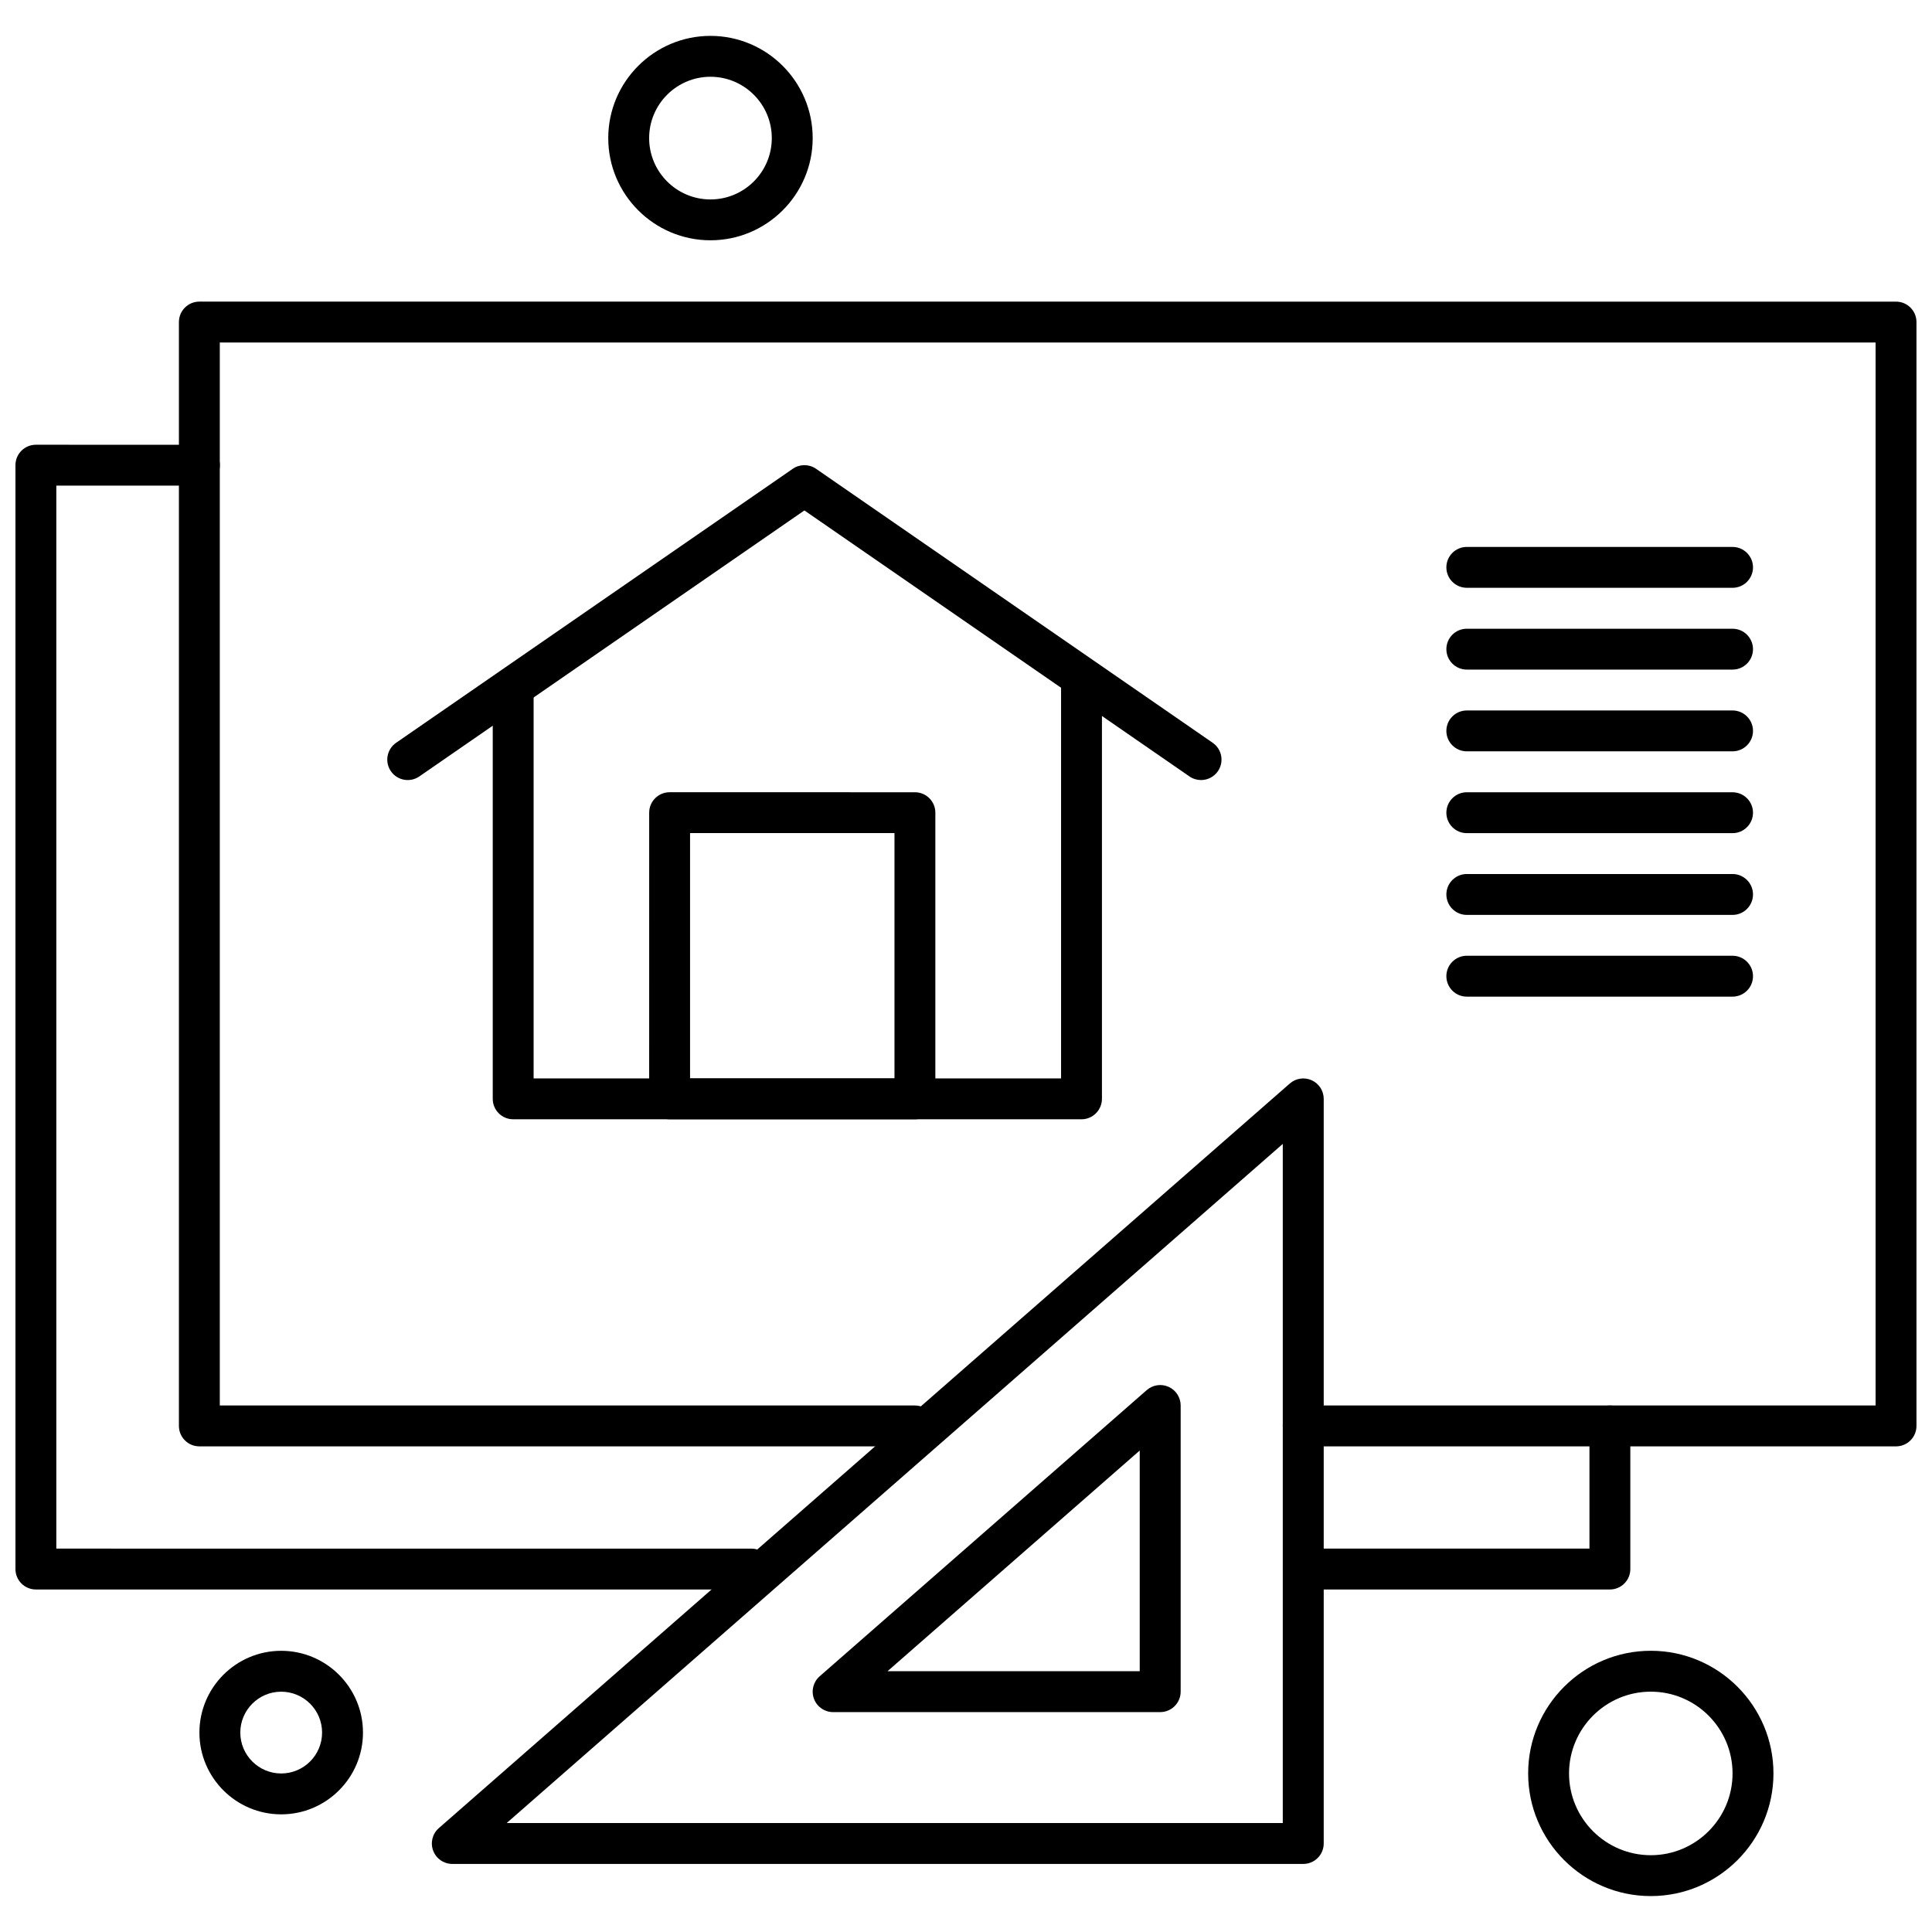
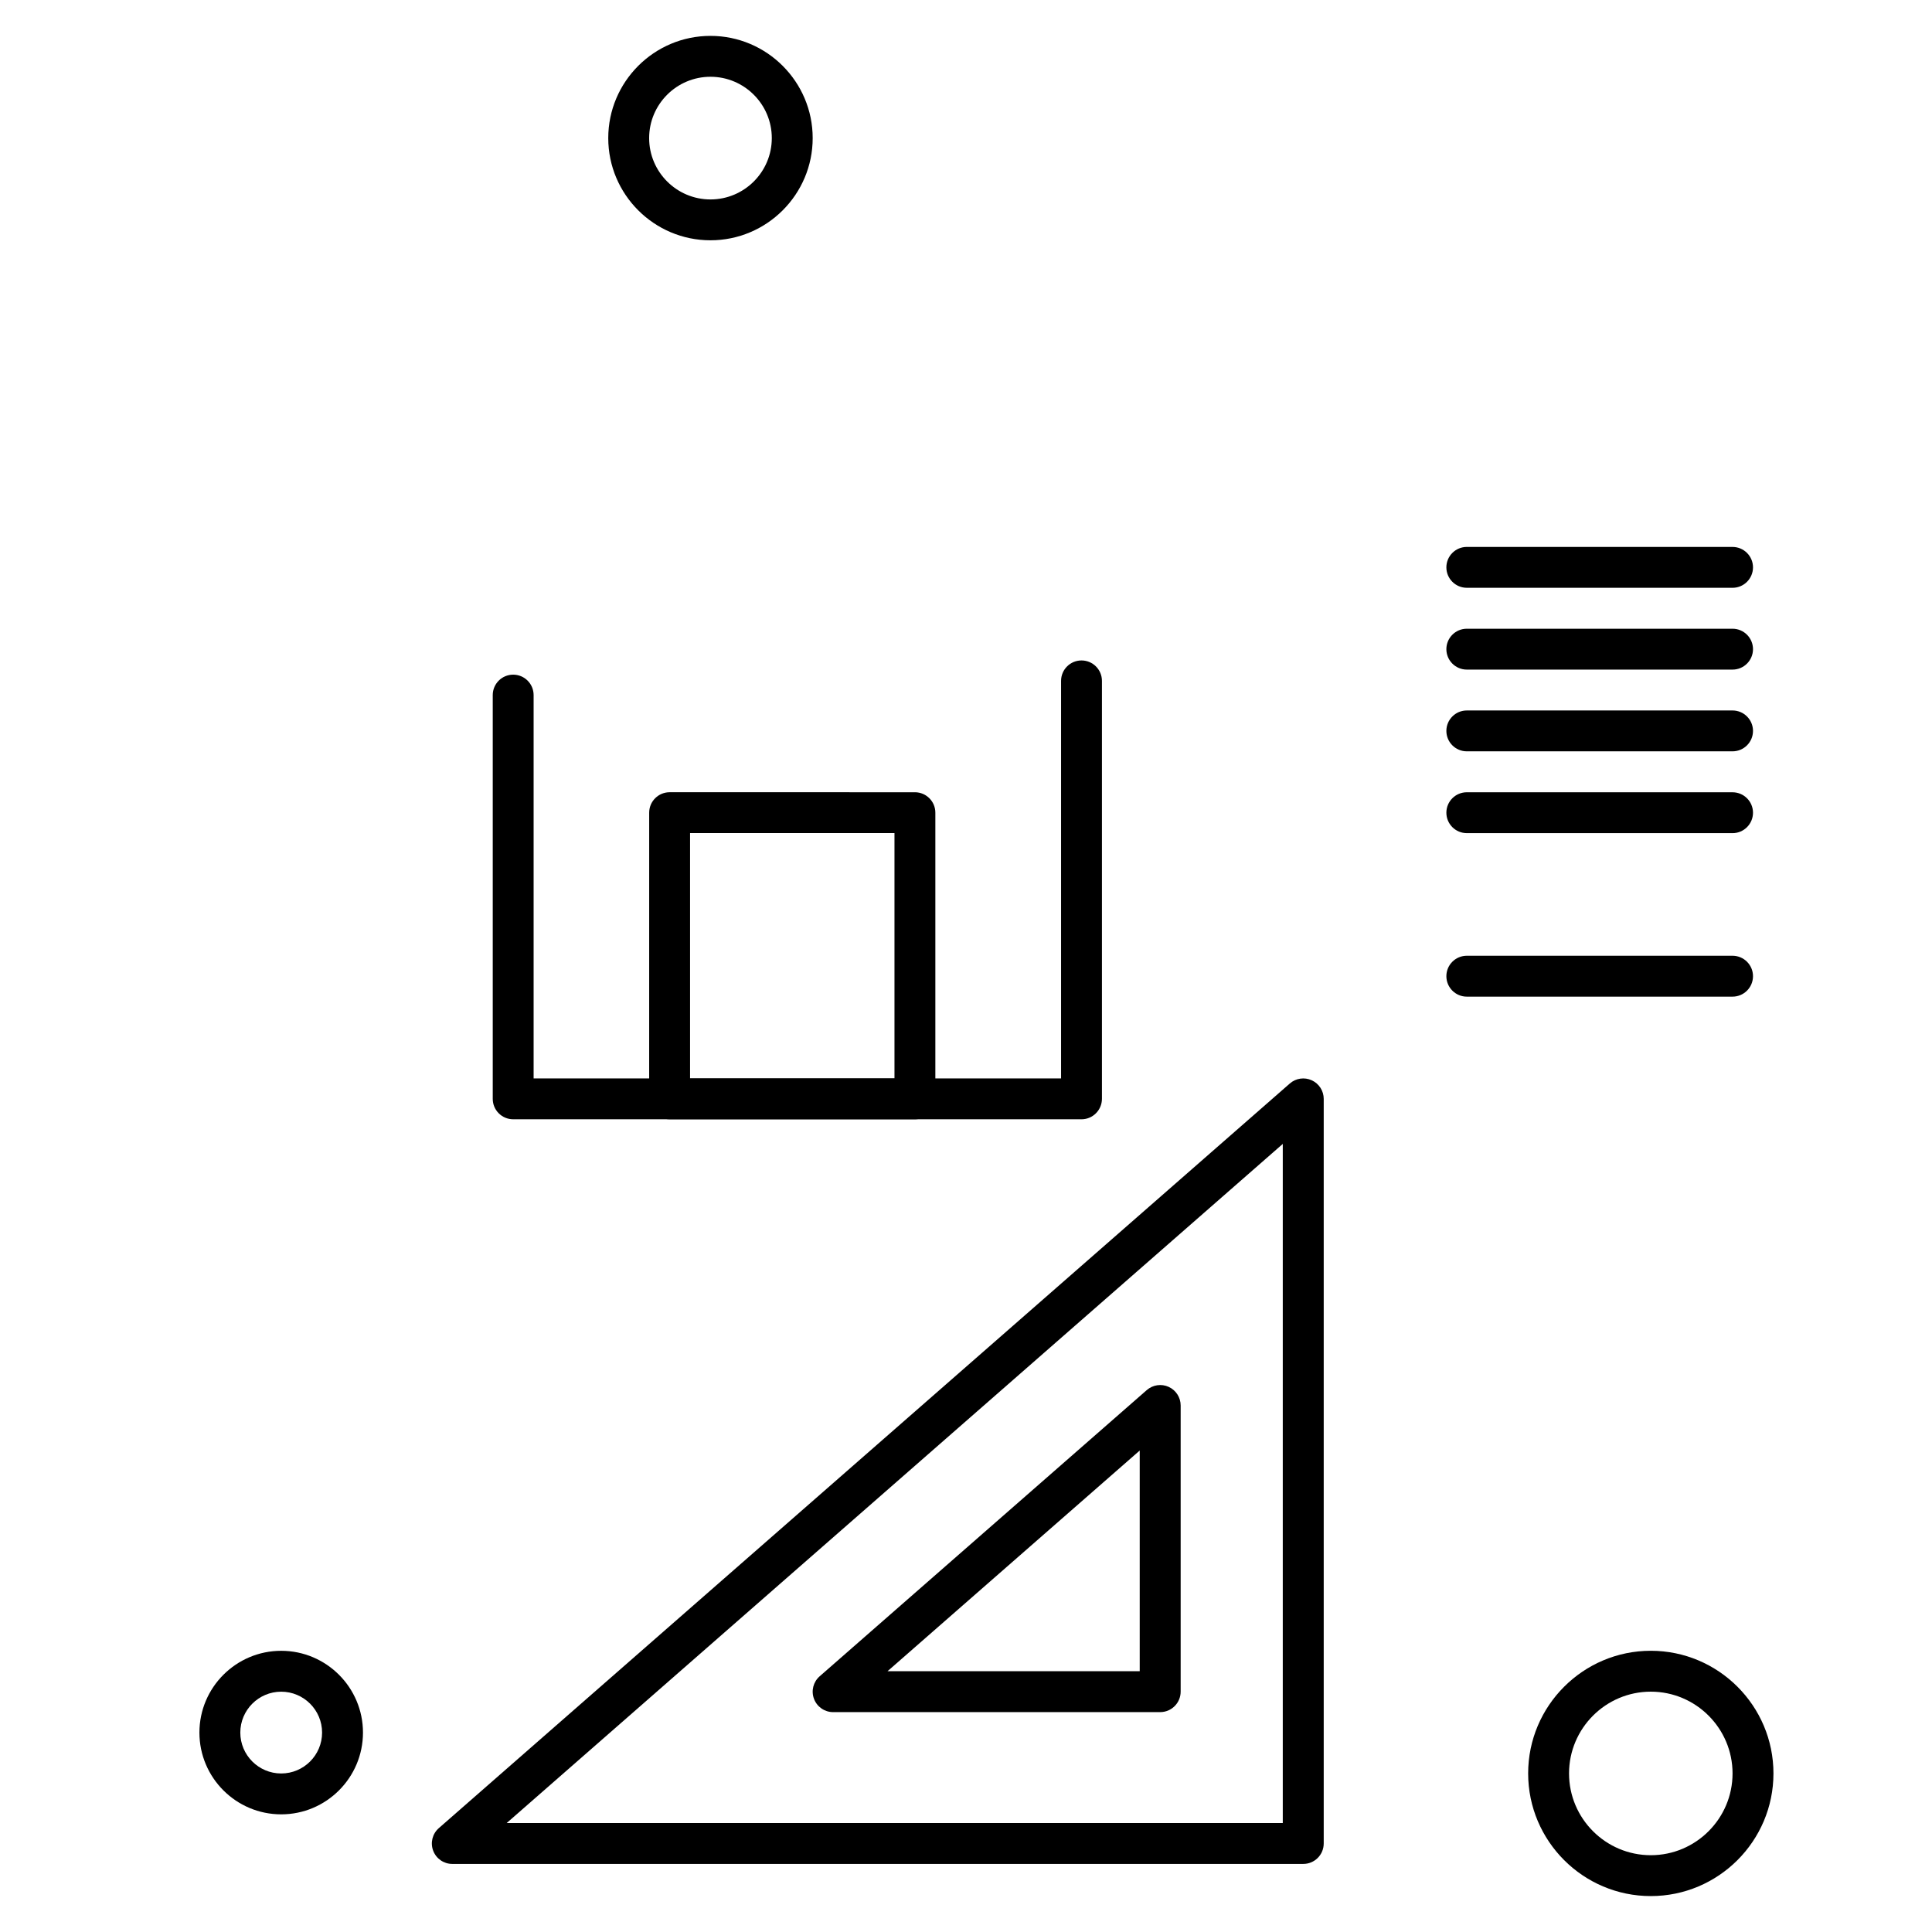
<svg xmlns="http://www.w3.org/2000/svg" width="800px" height="800px" version="1.1" viewBox="144 144 512 512">
  <defs>
    <clipPath id="b">
-       <path d="m191 223h460.9v305h-460.9z" />
-     </clipPath>
+       </clipPath>
    <clipPath id="a">
-       <path d="m148.09 261h200.91v305h-200.91z" />
-     </clipPath>
+       </clipPath>
  </defs>
  <path d="m489.38 637.96h-225.52c-2.254 0-4.273-1.398-5.066-3.512-0.797-2.113-0.199-4.496 1.504-5.981l225.52-197.33c1.594-1.402 3.863-1.738 5.801-0.852 1.938 0.875 3.18 2.809 3.18 4.93v197.33c-0.004 2.996-2.422 5.414-5.422 5.414zm-211.11-10.832h205.68v-179.98z" fill-rule="evenodd" />
  <path d="m451.46 597.73h-86.676c-2.254 0-4.273-1.398-5.066-3.512-0.797-2.113-0.199-4.496 1.504-5.984l86.68-75.844c1.602-1.398 3.871-1.738 5.809-0.855 1.93 0.879 3.176 2.809 3.176 4.934v75.844c-0.008 2.988-2.43 5.414-5.422 5.414zm-72.262-10.836h66.84v-58.488z" fill-rule="evenodd" />
-   <path d="m462.29 350.72c-1.062 0-2.133-0.309-3.078-0.961l-102.04-70.488-102.04 70.488c-2.461 1.703-5.828 1.086-7.539-1.375-1.703-2.461-1.078-5.836 1.383-7.539l105.12-72.613c1.855-1.281 4.309-1.281 6.16 0l105.12 72.613c2.461 1.703 3.078 5.07 1.375 7.539-1.043 1.516-2.738 2.336-4.457 2.336z" fill-rule="evenodd" />
  <path d="m430.6 440.62h-150.6c-2.992 0-5.418-2.426-5.418-5.414v-107c0-2.988 2.426-5.414 5.418-5.414 2.988 0 5.414 2.426 5.414 5.414v101.58l139.78 0.004v-105.35c0-2.992 2.426-5.414 5.414-5.414 2.992 0 5.418 2.426 5.418 5.414v110.77c-0.012 2.984-2.434 5.414-5.426 5.414z" fill-rule="evenodd" />
  <g clip-path="url(#b)">
    <path d="m646.48 527.3h-157.11c-2.992 0-5.422-2.426-5.422-5.414s2.426-5.418 5.422-5.418h151.68v-281.7h-438.8v281.7h184.19c2.988 0 5.414 2.426 5.414 5.418s-2.426 5.414-5.414 5.414h-189.61c-2.988 0-5.414-2.426-5.414-5.414v-292.54c0-2.992 2.426-5.414 5.414-5.414l449.64 0.004c2.988 0 5.414 2.426 5.414 5.414v292.54c-0.004 2.992-2.43 5.414-5.414 5.414z" fill-rule="evenodd" />
  </g>
-   <path d="m570.64 565.23h-81.262c-2.992 0-5.422-2.426-5.422-5.414 0-2.988 2.426-5.418 5.422-5.418h75.844v-32.504c0-2.992 2.426-5.418 5.418-5.418 2.988 0 5.414 2.426 5.414 5.418v37.918c0 2.992-2.426 5.418-5.414 5.418z" fill-rule="evenodd" />
  <g clip-path="url(#a)">
    <path d="m343.12 565.23h-189.61c-2.988 0-5.414-2.426-5.414-5.414v-292.54c0-2.992 2.426-5.414 5.414-5.414l43.336 0.004c2.992 0 5.418 2.426 5.418 5.414 0 2.988-2.426 5.422-5.418 5.422l-37.918-0.004v281.7l184.19 0.004c2.988 0 5.414 2.426 5.414 5.418 0 2.992-2.422 5.414-5.414 5.414z" fill-rule="evenodd" />
  </g>
  <path d="m386.46 440.62h-65.008c-2.988 0-5.414-2.426-5.414-5.414l0.004-75.84c0-2.992 2.426-5.414 5.414-5.414l65.008 0.004c2.988 0 5.414 2.426 5.414 5.414v75.844c0 2.984-2.426 5.41-5.414 5.41zm-59.586-10.832h54.172v-65.008h-54.172z" fill-rule="evenodd" />
  <path d="m603.14 408.12h-70.422c-2.988 0-5.414-2.426-5.414-5.422 0-2.992 2.426-5.414 5.414-5.414h70.422c2.992 0 5.422 2.426 5.422 5.414 0 3-2.426 5.422-5.422 5.422z" fill-rule="evenodd" />
-   <path d="m603.14 386.46h-70.422c-2.988 0-5.414-2.426-5.414-5.422 0-2.992 2.426-5.414 5.414-5.414h70.422c2.992 0 5.422 2.426 5.422 5.414 0 2.988-2.426 5.422-5.422 5.422z" fill-rule="evenodd" />
  <path d="m603.14 364.79h-70.422c-2.988 0-5.414-2.426-5.414-5.418 0-2.992 2.426-5.414 5.414-5.414l70.422 0.004c2.992 0 5.422 2.426 5.422 5.414s-2.426 5.418-5.422 5.418z" fill-rule="evenodd" />
  <path d="m603.14 343.11h-70.422c-2.988 0-5.414-2.426-5.414-5.414s2.426-5.414 5.414-5.414h70.422c2.992 0 5.422 2.426 5.422 5.414s-2.426 5.414-5.422 5.414z" fill-rule="evenodd" />
  <path d="m603.14 321.45h-70.422c-2.988 0-5.414-2.426-5.414-5.414s2.426-5.414 5.414-5.414h70.422c2.992 0 5.422 2.426 5.422 5.414s-2.426 5.414-5.422 5.414z" fill-rule="evenodd" />
  <path d="m603.14 299.77h-70.422c-2.988 0-5.414-2.426-5.414-5.414s2.426-5.414 5.414-5.414l70.422 0.004c2.992 0 5.422 2.426 5.422 5.414s-2.426 5.414-5.422 5.414z" fill-rule="evenodd" />
  <path d="m332.28 207.68c-14.93 0-27.086-12.148-27.086-27.082 0-14.934 12.156-27.09 27.086-27.09 14.934 0 27.09 12.156 27.09 27.09 0 14.934-12.156 27.082-27.09 27.082zm0-43.336c-8.957 0-16.25 7.289-16.25 16.254 0 8.965 7.289 16.254 16.25 16.254 8.965 0 16.254-7.289 16.254-16.254 0-8.965-7.297-16.254-16.254-16.254z" fill-rule="evenodd" />
  <path d="m581.48 646.48c-17.922 0-32.504-14.582-32.504-32.504s14.582-32.504 32.504-32.504c17.918 0 32.504 14.582 32.504 32.504s-14.586 32.504-32.504 32.504zm0-54.172c-11.949 0-21.668 9.723-21.668 21.668 0 11.949 9.715 21.672 21.668 21.672 11.949 0 21.664-9.723 21.664-21.672s-9.719-21.668-21.664-21.668z" fill-rule="evenodd" />
  <path d="m218.52 624.82c-11.949 0-21.672-9.715-21.672-21.668 0-11.953 9.723-21.672 21.672-21.672s21.672 9.715 21.672 21.672c0 11.953-9.723 21.668-21.672 21.668zm0-32.504c-5.973 0-10.836 4.863-10.836 10.836 0 5.973 4.859 10.836 10.836 10.836 5.977 0 10.836-4.859 10.836-10.836 0-5.977-4.863-10.836-10.836-10.836z" fill-rule="evenodd" />
</svg>